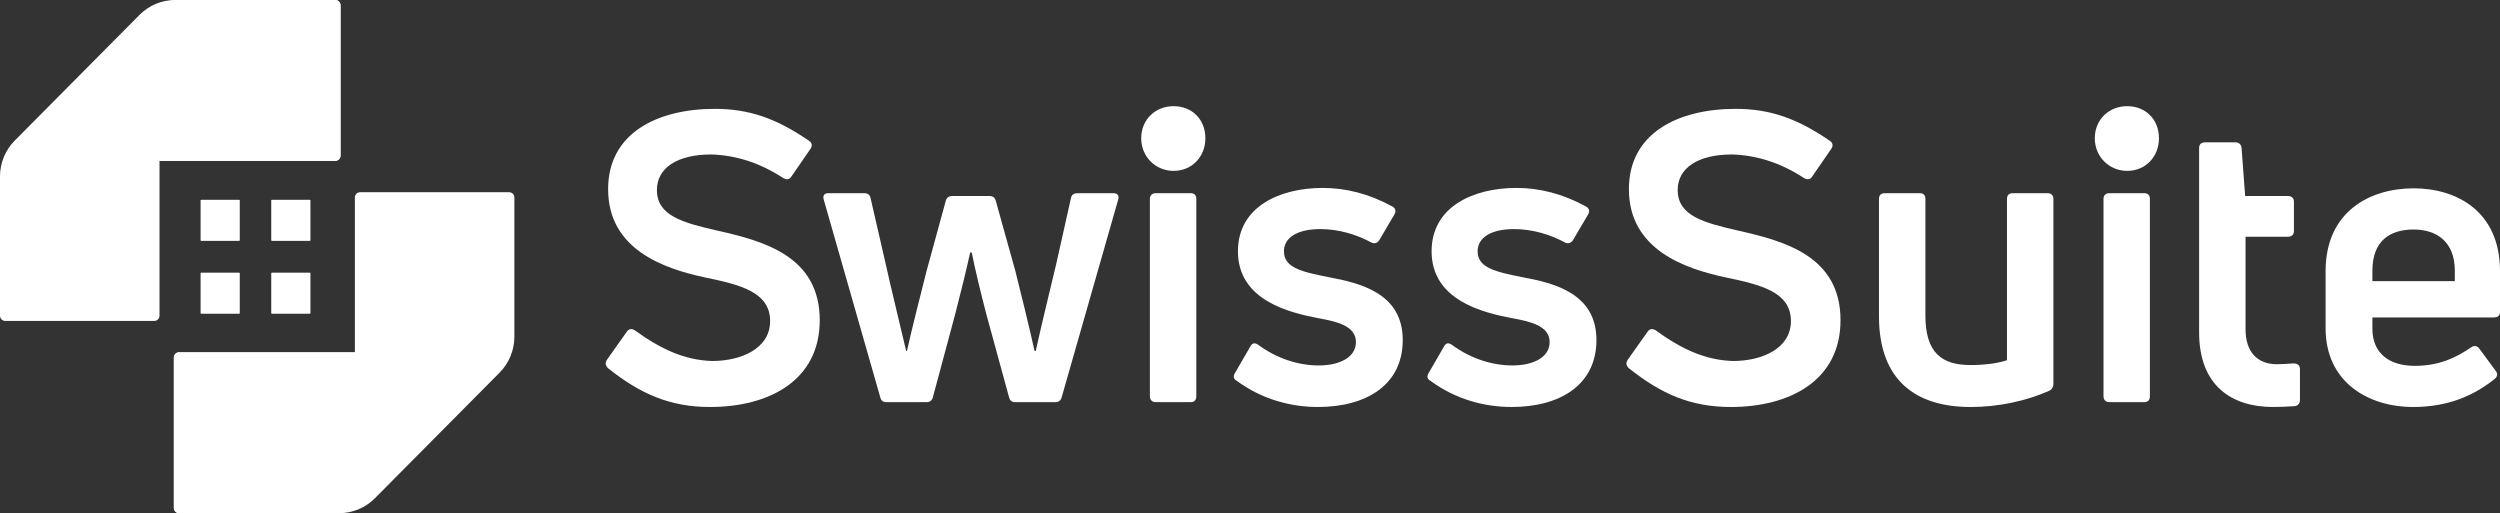
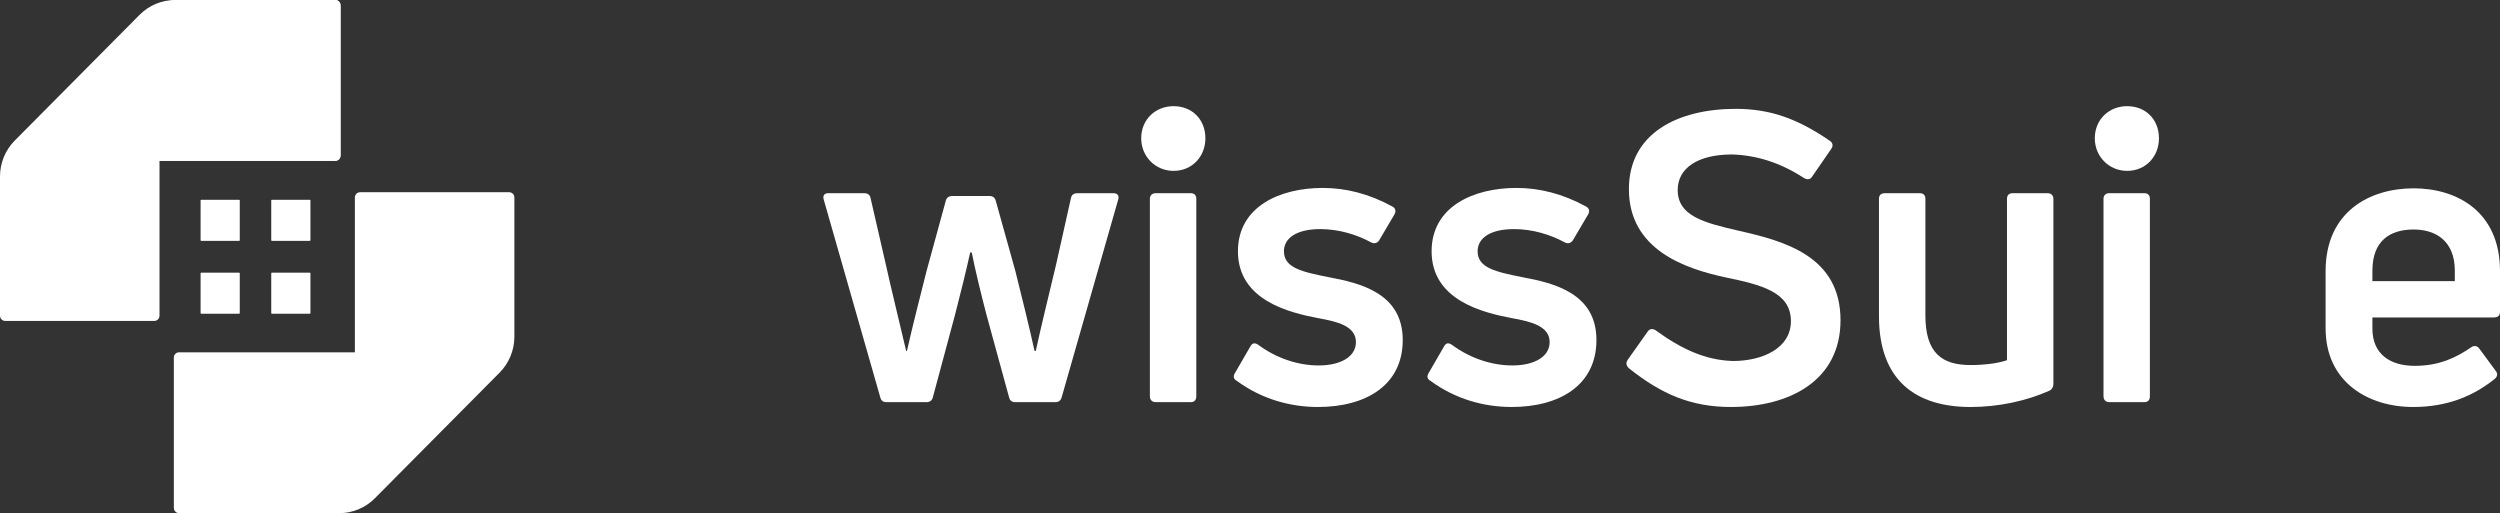
<svg xmlns="http://www.w3.org/2000/svg" width="190" height="39" viewBox="0 0 190 39" fill="none">
  <rect x="0" y="0" width="190" height="39" fill="#333333" stroke="none" />
  <g id="swisssuite-logo-white-rgb 1" clip-path="url(#clip0_2707_78)">
    <g id="Components">
      <g id="_25f03608-3e27-4ba6-9533-08b86140a949_5">
-         <path id="Vector" d="M53.97 30.931C50.929 30.931 48.68 29.95 46.217 27.988C46.005 27.773 45.974 27.59 46.126 27.344L47.646 25.198C47.797 24.984 48.01 24.953 48.253 25.106C50.23 26.547 52.054 27.375 54.121 27.436C56.34 27.436 58.529 26.486 58.529 24.401C58.529 22.193 56.249 21.641 53.604 21.09C50.412 20.414 46.217 18.943 46.217 14.375C46.217 10.113 49.956 8.273 54.333 8.273C56.949 8.273 59.016 9.009 61.478 10.695C61.722 10.848 61.752 11.094 61.599 11.308L60.14 13.425C59.989 13.67 59.745 13.67 59.502 13.517C57.708 12.351 55.915 11.799 54.061 11.739C51.445 11.739 49.925 12.78 49.925 14.437C49.925 16.399 51.87 16.92 54.547 17.533C58.104 18.331 62.3 19.495 62.3 24.34C62.3 28.94 58.409 30.931 53.97 30.931Z" fill="white" />
        <path id="Vector_2" d="M67.379 30.564C67.105 30.564 66.952 30.441 66.892 30.166L62.605 15.173C62.514 14.897 62.635 14.682 62.939 14.682H65.676C65.919 14.682 66.101 14.774 66.162 15.049L67.317 20.078C67.651 21.611 68.534 25.229 68.868 26.67H68.928C69.324 24.892 69.993 22.286 70.418 20.6L71.878 15.264C71.939 15.019 72.121 14.897 72.364 14.897H75.192C75.465 14.897 75.618 15.019 75.679 15.264L77.168 20.6C77.594 22.286 78.232 24.892 78.627 26.67H78.719C79.023 25.229 79.904 21.611 80.269 20.078L81.394 15.049C81.455 14.773 81.637 14.682 81.911 14.682H84.617C84.951 14.682 85.073 14.897 84.981 15.173L80.695 30.166C80.634 30.441 80.452 30.564 80.208 30.564H77.168C76.894 30.564 76.742 30.441 76.681 30.166L74.978 23.942C74.553 22.317 74.097 20.446 73.854 19.189H73.733C73.459 20.446 73.002 22.317 72.577 23.942L70.905 30.166C70.844 30.441 70.662 30.564 70.418 30.564H67.379Z" fill="white" />
        <path id="Vector_3" d="M89.189 12.986C87.811 12.986 86.732 11.897 86.732 10.509C86.732 9.081 87.811 8.069 89.189 8.069C90.603 8.069 91.609 9.081 91.609 10.509C91.609 11.897 90.603 12.986 89.189 12.986ZM87.847 30.564C87.574 30.564 87.391 30.411 87.391 30.104V15.111C87.391 14.835 87.574 14.682 87.847 14.682H90.492C90.766 14.682 90.919 14.835 90.919 15.111V30.104C90.919 30.411 90.766 30.564 90.492 30.564H87.847Z" fill="white" />
        <path id="Vector_4" d="M100.163 30.931C98.095 30.931 95.906 30.35 93.991 28.94C93.717 28.786 93.717 28.571 93.87 28.326L95.025 26.333C95.177 26.057 95.36 26.026 95.634 26.211C97.001 27.223 98.643 27.774 100.224 27.774C101.805 27.774 103.051 27.161 103.051 25.996C103.051 24.77 101.592 24.432 100.224 24.187C97.944 23.758 94.083 22.808 94.083 19.098C94.083 15.694 97.275 14.283 100.527 14.283C102.26 14.283 104.024 14.713 105.818 15.694C106.061 15.816 106.121 16.062 105.97 16.307L104.815 18.269C104.662 18.484 104.449 18.546 104.206 18.423C103.082 17.809 101.713 17.411 100.345 17.411C98.552 17.411 97.579 18.086 97.579 19.098C97.579 20.355 98.947 20.66 100.954 21.06C103.446 21.52 106.608 22.317 106.608 25.842C106.608 29.276 103.812 30.931 100.163 30.931Z" fill="white" />
        <path id="Vector_5" d="M114.883 30.931C112.815 30.931 110.627 30.35 108.711 28.94C108.437 28.786 108.437 28.571 108.59 28.326L109.745 26.333C109.896 26.057 110.08 26.026 110.353 26.211C111.72 27.223 113.363 27.774 114.944 27.774C116.525 27.774 117.772 27.161 117.772 25.996C117.772 24.77 116.31 24.432 114.944 24.187C112.663 23.758 108.802 22.808 108.802 19.098C108.802 15.694 111.994 14.283 115.247 14.283C116.98 14.283 118.745 14.713 120.537 15.694C120.781 15.816 120.842 16.062 120.691 16.307L119.534 18.269C119.383 18.484 119.17 18.546 118.926 18.423C117.801 17.809 116.433 17.411 115.066 17.411C113.272 17.411 112.299 18.086 112.299 19.098C112.299 20.355 113.666 20.66 115.673 21.06C118.166 21.52 121.329 22.317 121.329 25.842C121.329 29.276 118.53 30.931 114.883 30.931Z" fill="white" />
        <path id="Vector_6" d="M131.549 30.931C128.51 30.931 126.259 29.95 123.797 27.988C123.585 27.773 123.553 27.59 123.707 27.344L125.225 25.198C125.379 24.984 125.592 24.953 125.834 25.106C127.811 26.547 129.635 27.375 131.703 27.436C133.922 27.436 136.11 26.486 136.11 24.401C136.11 22.193 133.829 21.641 131.184 21.09C127.992 20.414 123.797 18.943 123.797 14.375C123.797 10.113 127.537 8.273 131.915 8.273C134.528 8.273 136.596 9.009 139.058 10.695C139.302 10.848 139.332 11.094 139.18 11.308L137.72 13.425C137.569 13.67 137.327 13.67 137.082 13.517C135.288 12.351 133.494 11.799 131.641 11.739C129.026 11.739 127.505 12.78 127.505 14.437C127.505 16.399 129.451 16.92 132.127 17.533C135.684 18.331 139.879 19.495 139.879 24.34C139.879 28.94 135.988 30.931 131.549 30.931Z" fill="white" />
        <path id="Vector_7" d="M155.603 14.682C155.877 14.682 156.058 14.835 156.058 15.111V29.154C156.058 29.43 155.936 29.614 155.724 29.706C153.991 30.472 151.893 30.932 149.766 30.932C145.63 30.932 142.802 28.94 142.802 24.034V15.111C142.802 14.835 142.956 14.682 143.259 14.682H145.904C146.178 14.682 146.33 14.835 146.33 15.111V23.973C146.33 26.854 147.606 27.744 149.766 27.744C150.769 27.744 151.832 27.621 152.531 27.376V15.112C152.531 14.835 152.685 14.683 152.959 14.683L155.603 14.682Z" fill="white" />
        <path id="Vector_8" d="M160.321 30.564C160.047 30.564 159.866 30.411 159.866 30.104V15.111C159.866 14.835 160.047 14.682 160.321 14.682H162.966C163.239 14.682 163.391 14.835 163.391 15.111V30.104C163.391 30.411 163.239 30.564 162.966 30.564H160.321ZM161.662 12.986C160.284 12.986 159.205 11.897 159.205 10.509C159.205 9.081 160.284 8.069 161.662 8.069C163.076 8.069 164.081 9.081 164.081 10.509C164.081 11.897 163.076 12.986 161.662 12.986Z" fill="white" />
-         <path id="Vector_9" d="M173.063 27.682C173.335 27.682 173.823 27.651 174.307 27.62C174.613 27.62 174.796 27.773 174.796 28.049V30.38C174.796 30.626 174.674 30.84 174.368 30.871C173.852 30.902 173.215 30.931 172.757 30.931C169.597 30.931 167.133 29.307 167.133 25.26V11.248C167.133 10.972 167.285 10.818 167.59 10.818H169.9C170.145 10.818 170.326 10.972 170.357 11.217L170.631 14.896H173.882C174.156 14.896 174.339 15.049 174.339 15.325V17.564C174.339 17.84 174.156 17.993 173.882 17.993H170.661V25.015C170.661 26.701 171.511 27.682 173.063 27.682Z" fill="white" />
        <path id="Vector_10" d="M190 23.696C190 23.972 189.848 24.125 189.545 24.125H180.303V24.984C180.303 26.854 181.579 27.804 183.525 27.804C185.409 27.804 186.687 27.16 187.812 26.394C188.025 26.241 188.267 26.272 188.421 26.486L189.665 28.173C189.848 28.387 189.819 28.633 189.574 28.816C187.964 30.104 185.988 30.931 183.402 30.931C179.968 30.931 176.746 29.031 176.746 24.953V20.6C176.746 16.092 180.09 14.313 183.434 14.313C186.746 14.313 190 16.092 190 20.6L190 23.696ZM183.434 17.442C181.64 17.442 180.303 18.3 180.303 20.569V21.366H186.566V20.569C186.566 18.33 185.136 17.442 183.434 17.442Z" fill="white" />
        <path id="Vector_11" d="M25.471 0H13.31C12.296 0 11.323 0.406 10.606 1.129L1.122 10.682C0.404 11.406 0 12.388 0 13.412V23.992C0 24.212 0.178 24.391 0.395 24.391H11.726C11.944 24.391 12.122 24.212 12.122 23.992V12.225H25.471C25.696 12.225 25.88 12.039 25.88 11.812V0.413C25.88 0.186 25.696 0 25.471 0Z" fill="white" />
        <path id="Vector_12" d="M13.608 39H25.783C26.797 39 27.77 38.594 28.487 37.872L37.971 28.318C38.689 27.594 39.093 26.612 39.093 25.588V15.008C39.093 14.788 38.915 14.609 38.698 14.609H27.367C27.149 14.609 26.971 14.788 26.971 15.008V26.775H13.609C13.391 26.775 13.213 26.954 13.213 27.174V38.601C13.213 38.82 13.391 39 13.608 39Z" fill="white" />
        <path id="Vector_13" d="M13.34 0H25.485C25.703 0 25.88 0.179 25.88 0.399V11.826C25.88 12.046 25.703 12.225 25.485 12.225H12.122V1.229C12.122 0.55 12.668 0 13.34 0Z" fill="white" />
-         <path id="Vector_14" d="M13.608 26.775H26.971V37.771C26.971 38.45 26.426 39 25.753 39H13.608C13.391 39 13.213 38.821 13.213 38.601V27.174C13.213 26.953 13.39 26.775 13.608 26.775Z" fill="white" />
        <path id="Vector_15" d="M18.172 15.183H15.295C15.267 15.183 15.245 15.206 15.245 15.234V18.257C15.245 18.285 15.267 18.308 15.295 18.308H18.172C18.2 18.308 18.222 18.285 18.222 18.257V15.234C18.222 15.206 18.2 15.183 18.172 15.183Z" fill="white" />
        <path id="Vector_16" d="M18.172 20.721H15.295C15.267 20.721 15.245 20.744 15.245 20.772V23.795C15.245 23.823 15.267 23.846 15.295 23.846H18.172C18.2 23.846 18.222 23.823 18.222 23.795V20.772C18.222 20.744 18.2 20.721 18.172 20.721Z" fill="white" />
        <path id="Vector_17" d="M23.542 15.183H20.665C20.638 15.183 20.615 15.206 20.615 15.234V18.257C20.615 18.285 20.638 18.308 20.665 18.308H23.542C23.57 18.308 23.593 18.285 23.593 18.257V15.234C23.593 15.206 23.57 15.183 23.542 15.183Z" fill="white" />
        <path id="Vector_18" d="M23.542 20.721H20.665C20.638 20.721 20.615 20.744 20.615 20.772V23.795C20.615 23.823 20.638 23.846 20.665 23.846H23.542C23.57 23.846 23.593 23.823 23.593 23.795V20.772C23.593 20.744 23.57 20.721 23.542 20.721Z" fill="white" />
      </g>
    </g>
  </g>
  <defs>
    <clipPath id="clip0_2707_78">
      <rect width="190" height="39" fill="white" />
    </clipPath>
  </defs>
</svg>